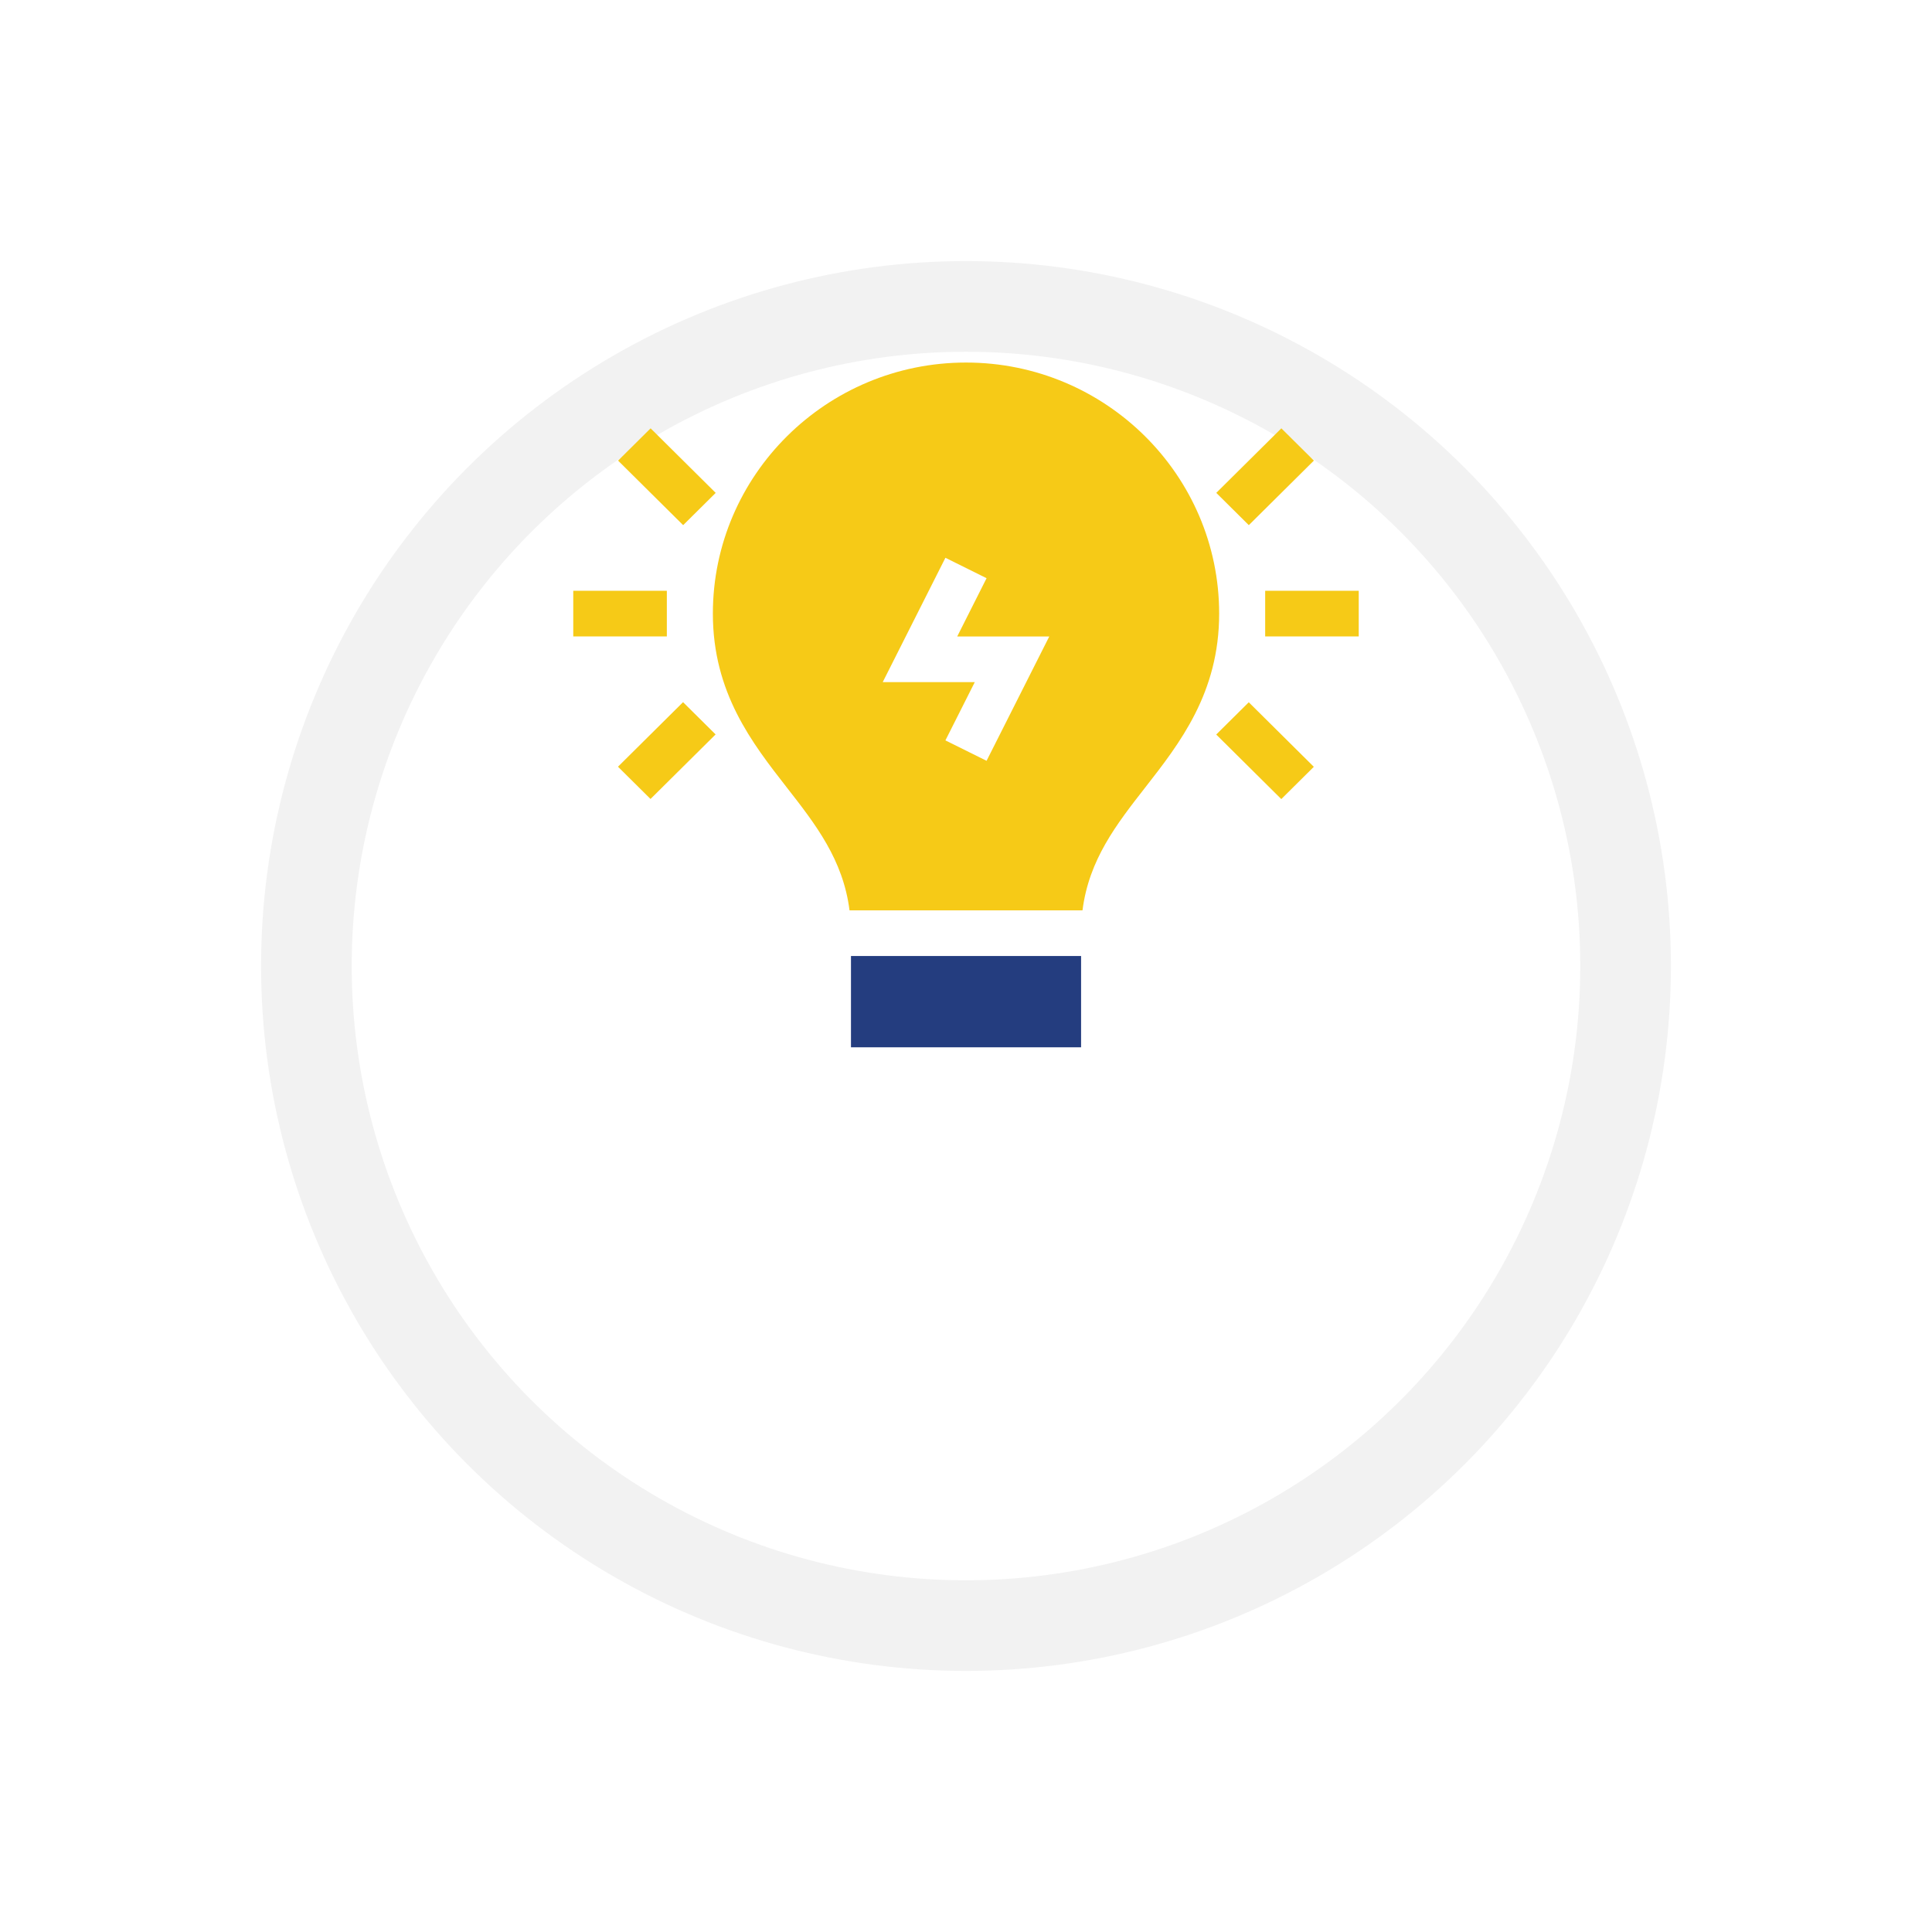
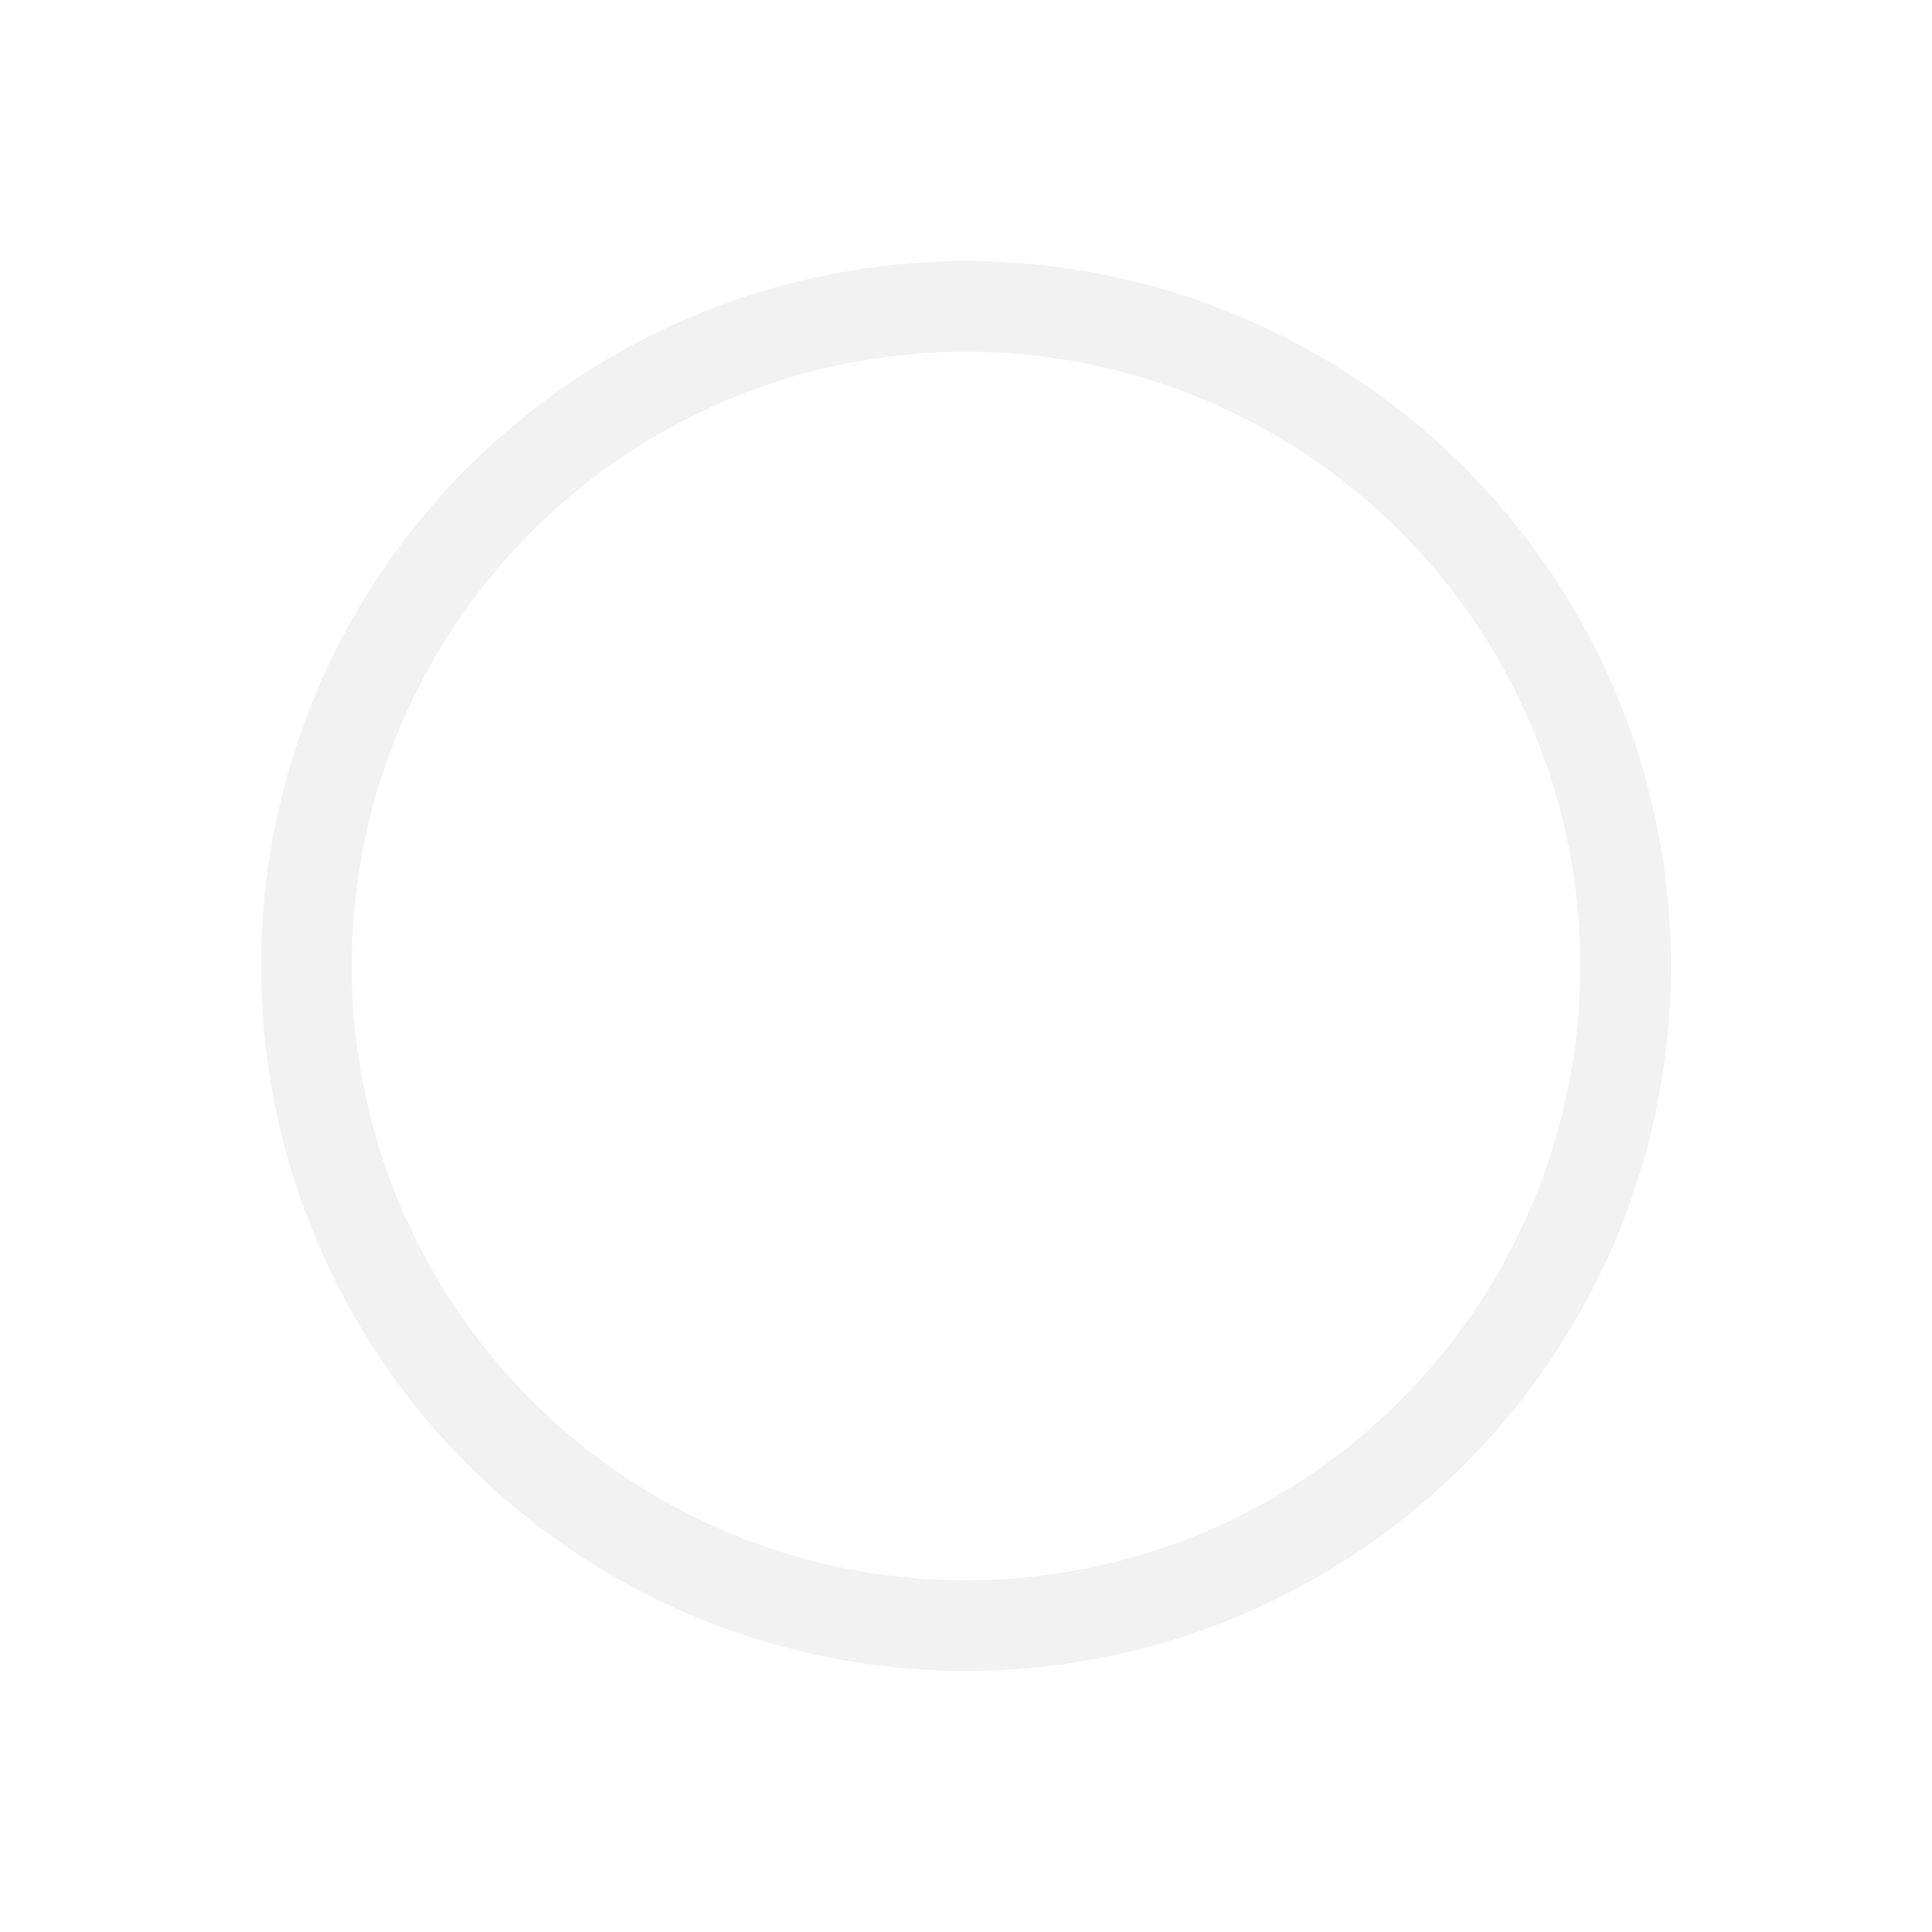
<svg xmlns="http://www.w3.org/2000/svg" width="148" height="148" viewBox="0 0 148 148" fill="none">
  <g filter="url(#filter0_d_149_1003)">
    <circle cx="74" cy="54" r="54" fill="#F2F2F2" />
  </g>
  <g filter="url(#filter1_d_149_1003)">
    <circle cx="73.999" cy="54.002" r="47.057" fill="white" />
  </g>
  <g clip-path="url(#clip0_149_1003)">
    <path d="M65.188 73.234H82.816V80.229H65.188V73.234Z" fill="#243D7F" />
    <path d="M74.001 27.773C63.306 27.773 54.609 36.4 54.609 47.008C54.609 53.069 57.616 56.916 60.267 60.318C62.48 63.154 64.586 65.853 65.078 69.739H82.924C83.416 65.853 85.522 63.154 87.735 60.318C90.387 56.92 93.393 53.068 93.393 47.008C93.393 36.4 84.696 27.773 74.002 27.773H74.001ZM75.576 58.281L72.423 56.717L74.673 52.253H67.621L72.423 42.728L75.576 44.293L73.327 48.756H80.379L75.576 58.281Z" fill="#F6CA17" />
    <path d="M43.914 45.258H51.083V48.755H43.914V45.258Z" fill="#F6CA17" />
    <path d="M47.348 35.285L49.84 32.812L54.826 37.757L52.333 40.229L47.348 35.285Z" fill="#F6CA17" />
-     <path d="M47.34 58.734L52.325 53.789L54.818 56.261L49.833 61.205L47.34 58.734Z" fill="#F6CA17" />
+     <path d="M47.34 58.734L54.818 56.261L49.833 61.205L47.34 58.734Z" fill="#F6CA17" />
    <path d="M96.918 45.258H104.087V48.755H96.918V45.258Z" fill="#F6CA17" />
    <path d="M93.172 37.756L98.157 32.812L100.649 35.284L95.665 40.229L93.172 37.756Z" fill="#F6CA17" />
    <path d="M93.168 56.268L95.661 53.797L100.645 58.741L98.153 61.213L93.168 56.268Z" fill="#F6CA17" />
  </g>
  <defs>
    <filter id="filter0_d_149_1003" x="0" y="0" width="148" height="148" filterUnits="userSpaceOnUse" color-interpolation-filters="sRGB">
      <feFlood flood-opacity="0" result="BackgroundImageFix" />
      <feColorMatrix in="SourceAlpha" type="matrix" values="0 0 0 0 0 0 0 0 0 0 0 0 0 0 0 0 0 0 127 0" result="hardAlpha" />
      <feOffset dy="20" />
      <feGaussianBlur stdDeviation="10" />
      <feComposite in2="hardAlpha" operator="out" />
      <feColorMatrix type="matrix" values="0 0 0 0 0.036 0 0 0 0 0.109 0 0 0 0 0.3 0 0 0 0.2 0" />
      <feBlend mode="normal" in2="BackgroundImageFix" result="effect1_dropShadow_149_1003" />
      <feBlend mode="normal" in="SourceGraphic" in2="effect1_dropShadow_149_1003" result="shape" />
    </filter>
    <filter id="filter1_d_149_1003" x="6.941" y="6.945" width="134.113" height="134.117" filterUnits="userSpaceOnUse" color-interpolation-filters="sRGB">
      <feFlood flood-opacity="0" result="BackgroundImageFix" />
      <feColorMatrix in="SourceAlpha" type="matrix" values="0 0 0 0 0 0 0 0 0 0 0 0 0 0 0 0 0 0 127 0" result="hardAlpha" />
      <feOffset dy="20" />
      <feGaussianBlur stdDeviation="10" />
      <feComposite in2="hardAlpha" operator="out" />
      <feColorMatrix type="matrix" values="0 0 0 0 0.056 0 0 0 0 0.123 0 0 0 0 0.3 0 0 0 0.2 0" />
      <feBlend mode="normal" in2="BackgroundImageFix" result="effect1_dropShadow_149_1003" />
      <feBlend mode="normal" in="SourceGraphic" in2="effect1_dropShadow_149_1003" result="shape" />
    </filter>
    <clipPath id="clip0_149_1003">
-       <rect width="60.171" height="52.457" fill="white" transform="translate(43.914 27.773)" />
-     </clipPath>
+       </clipPath>
  </defs>
</svg>